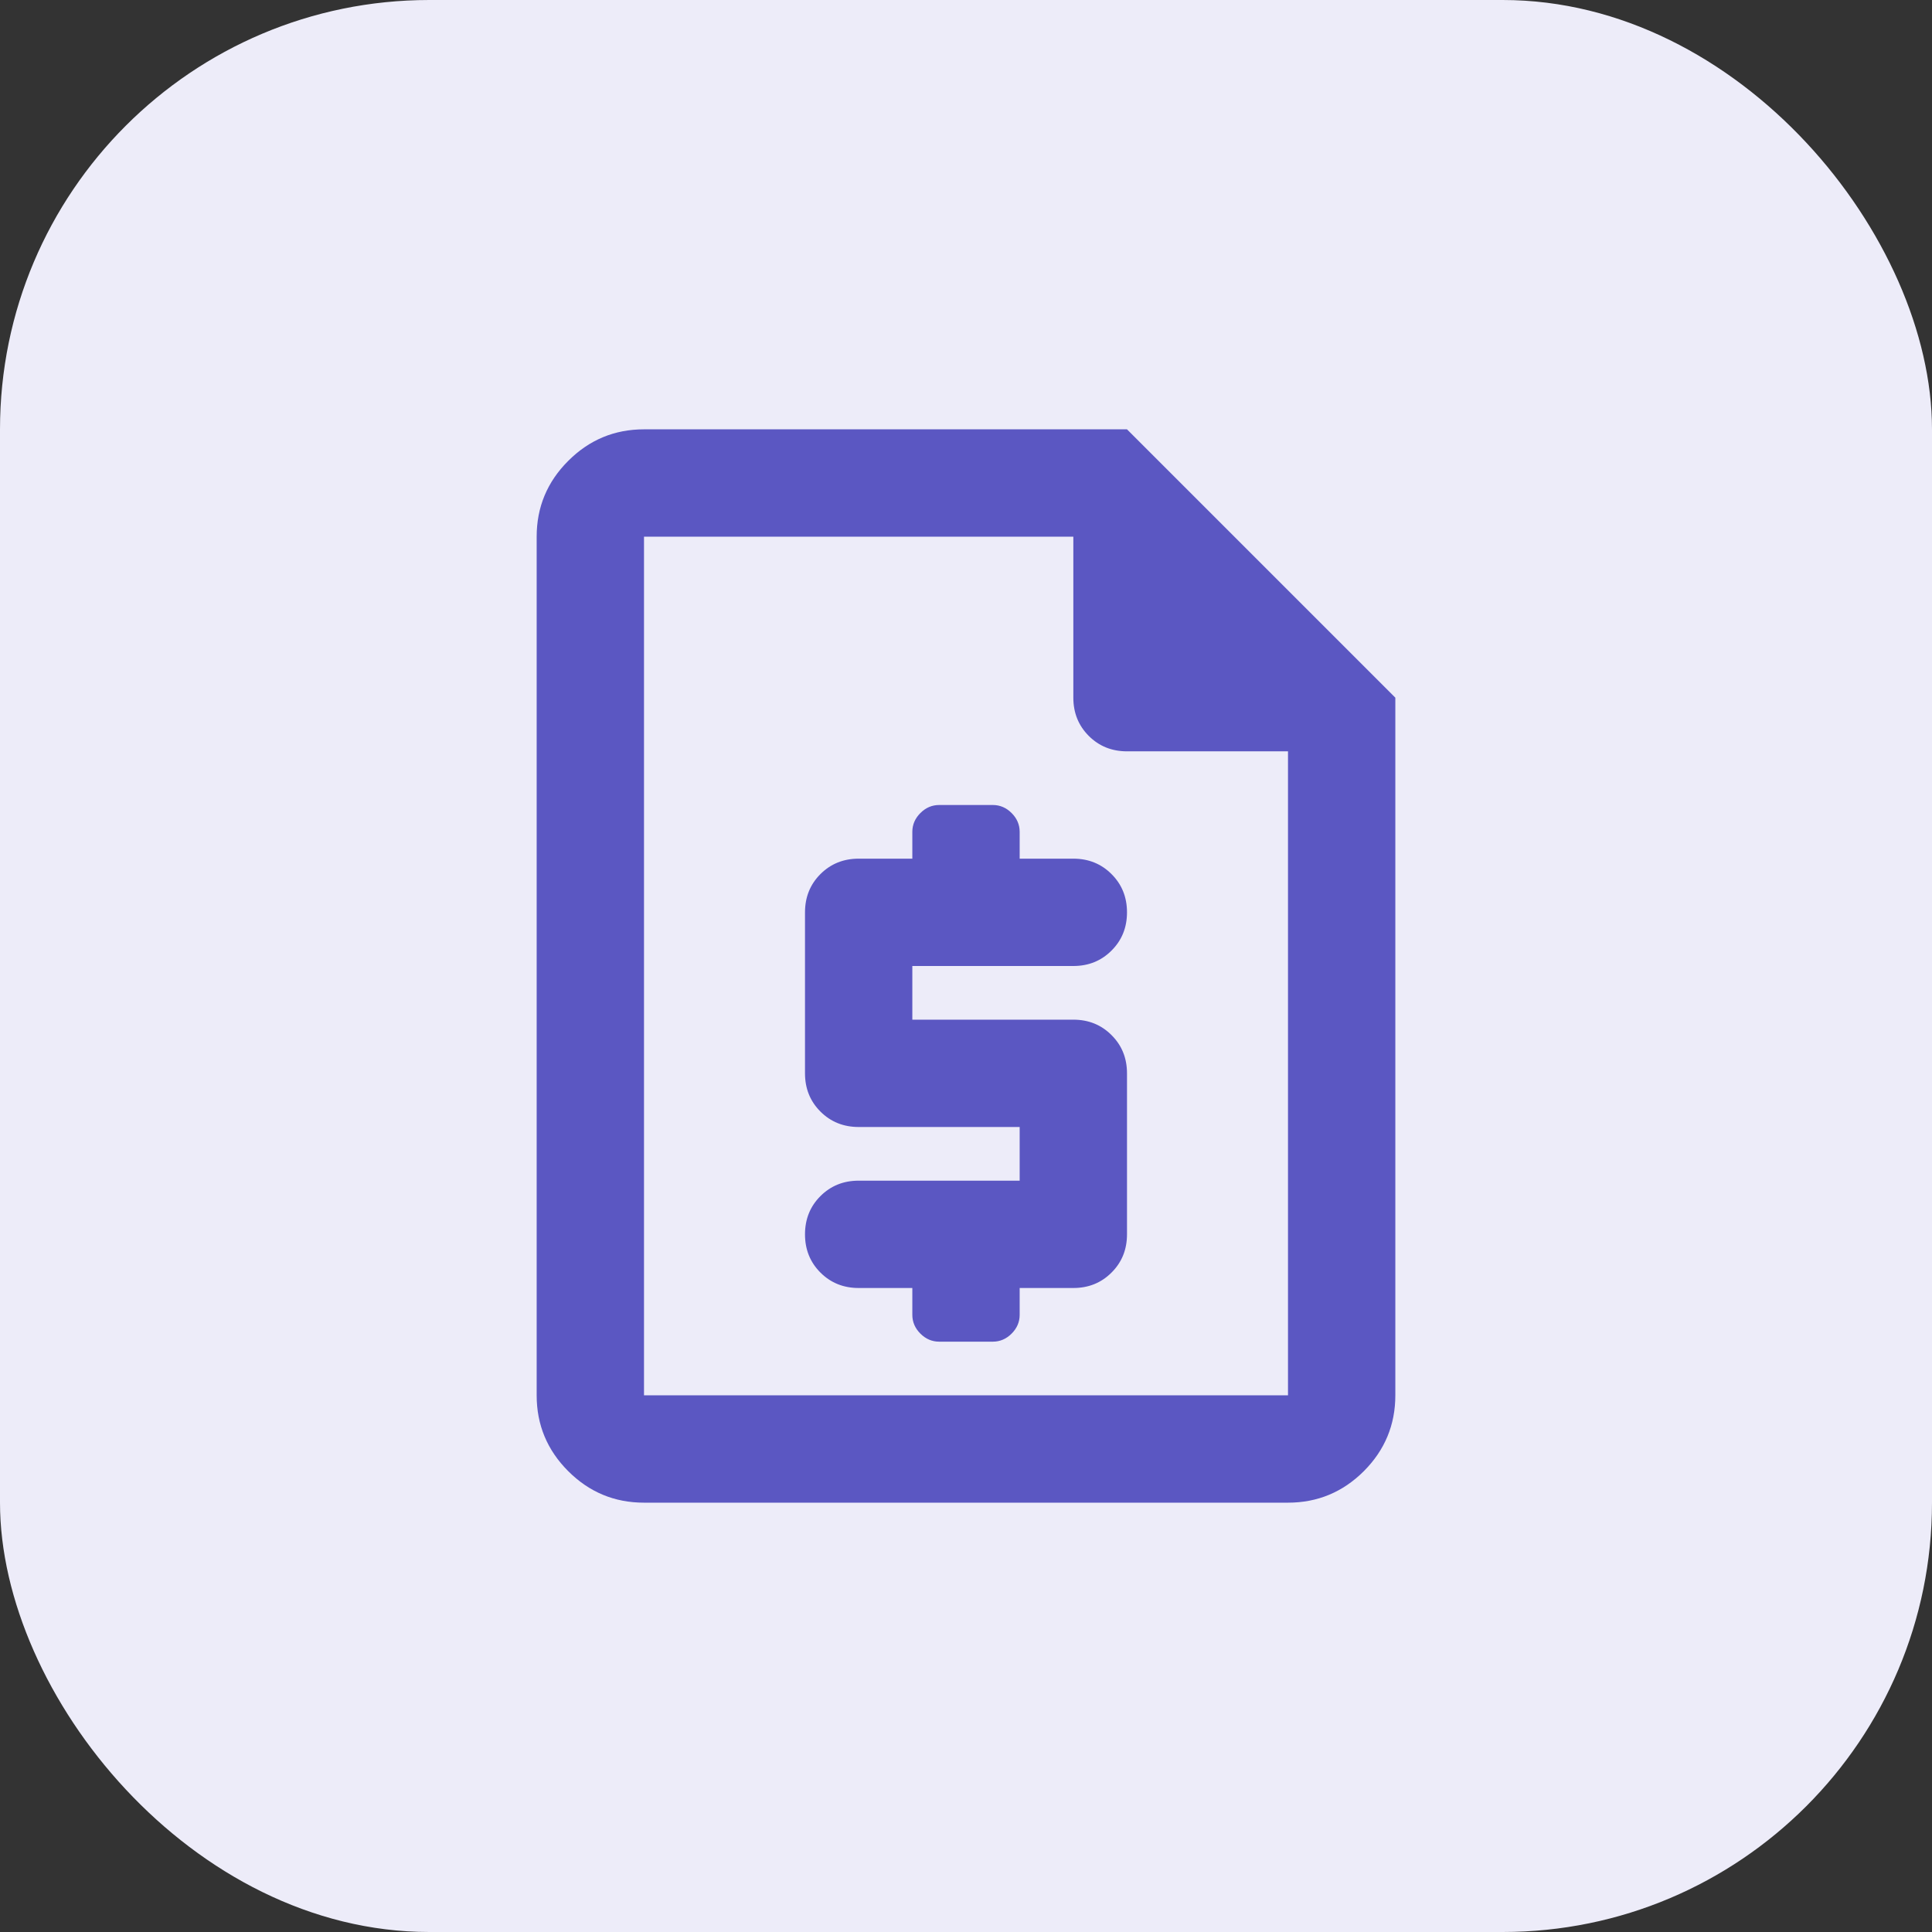
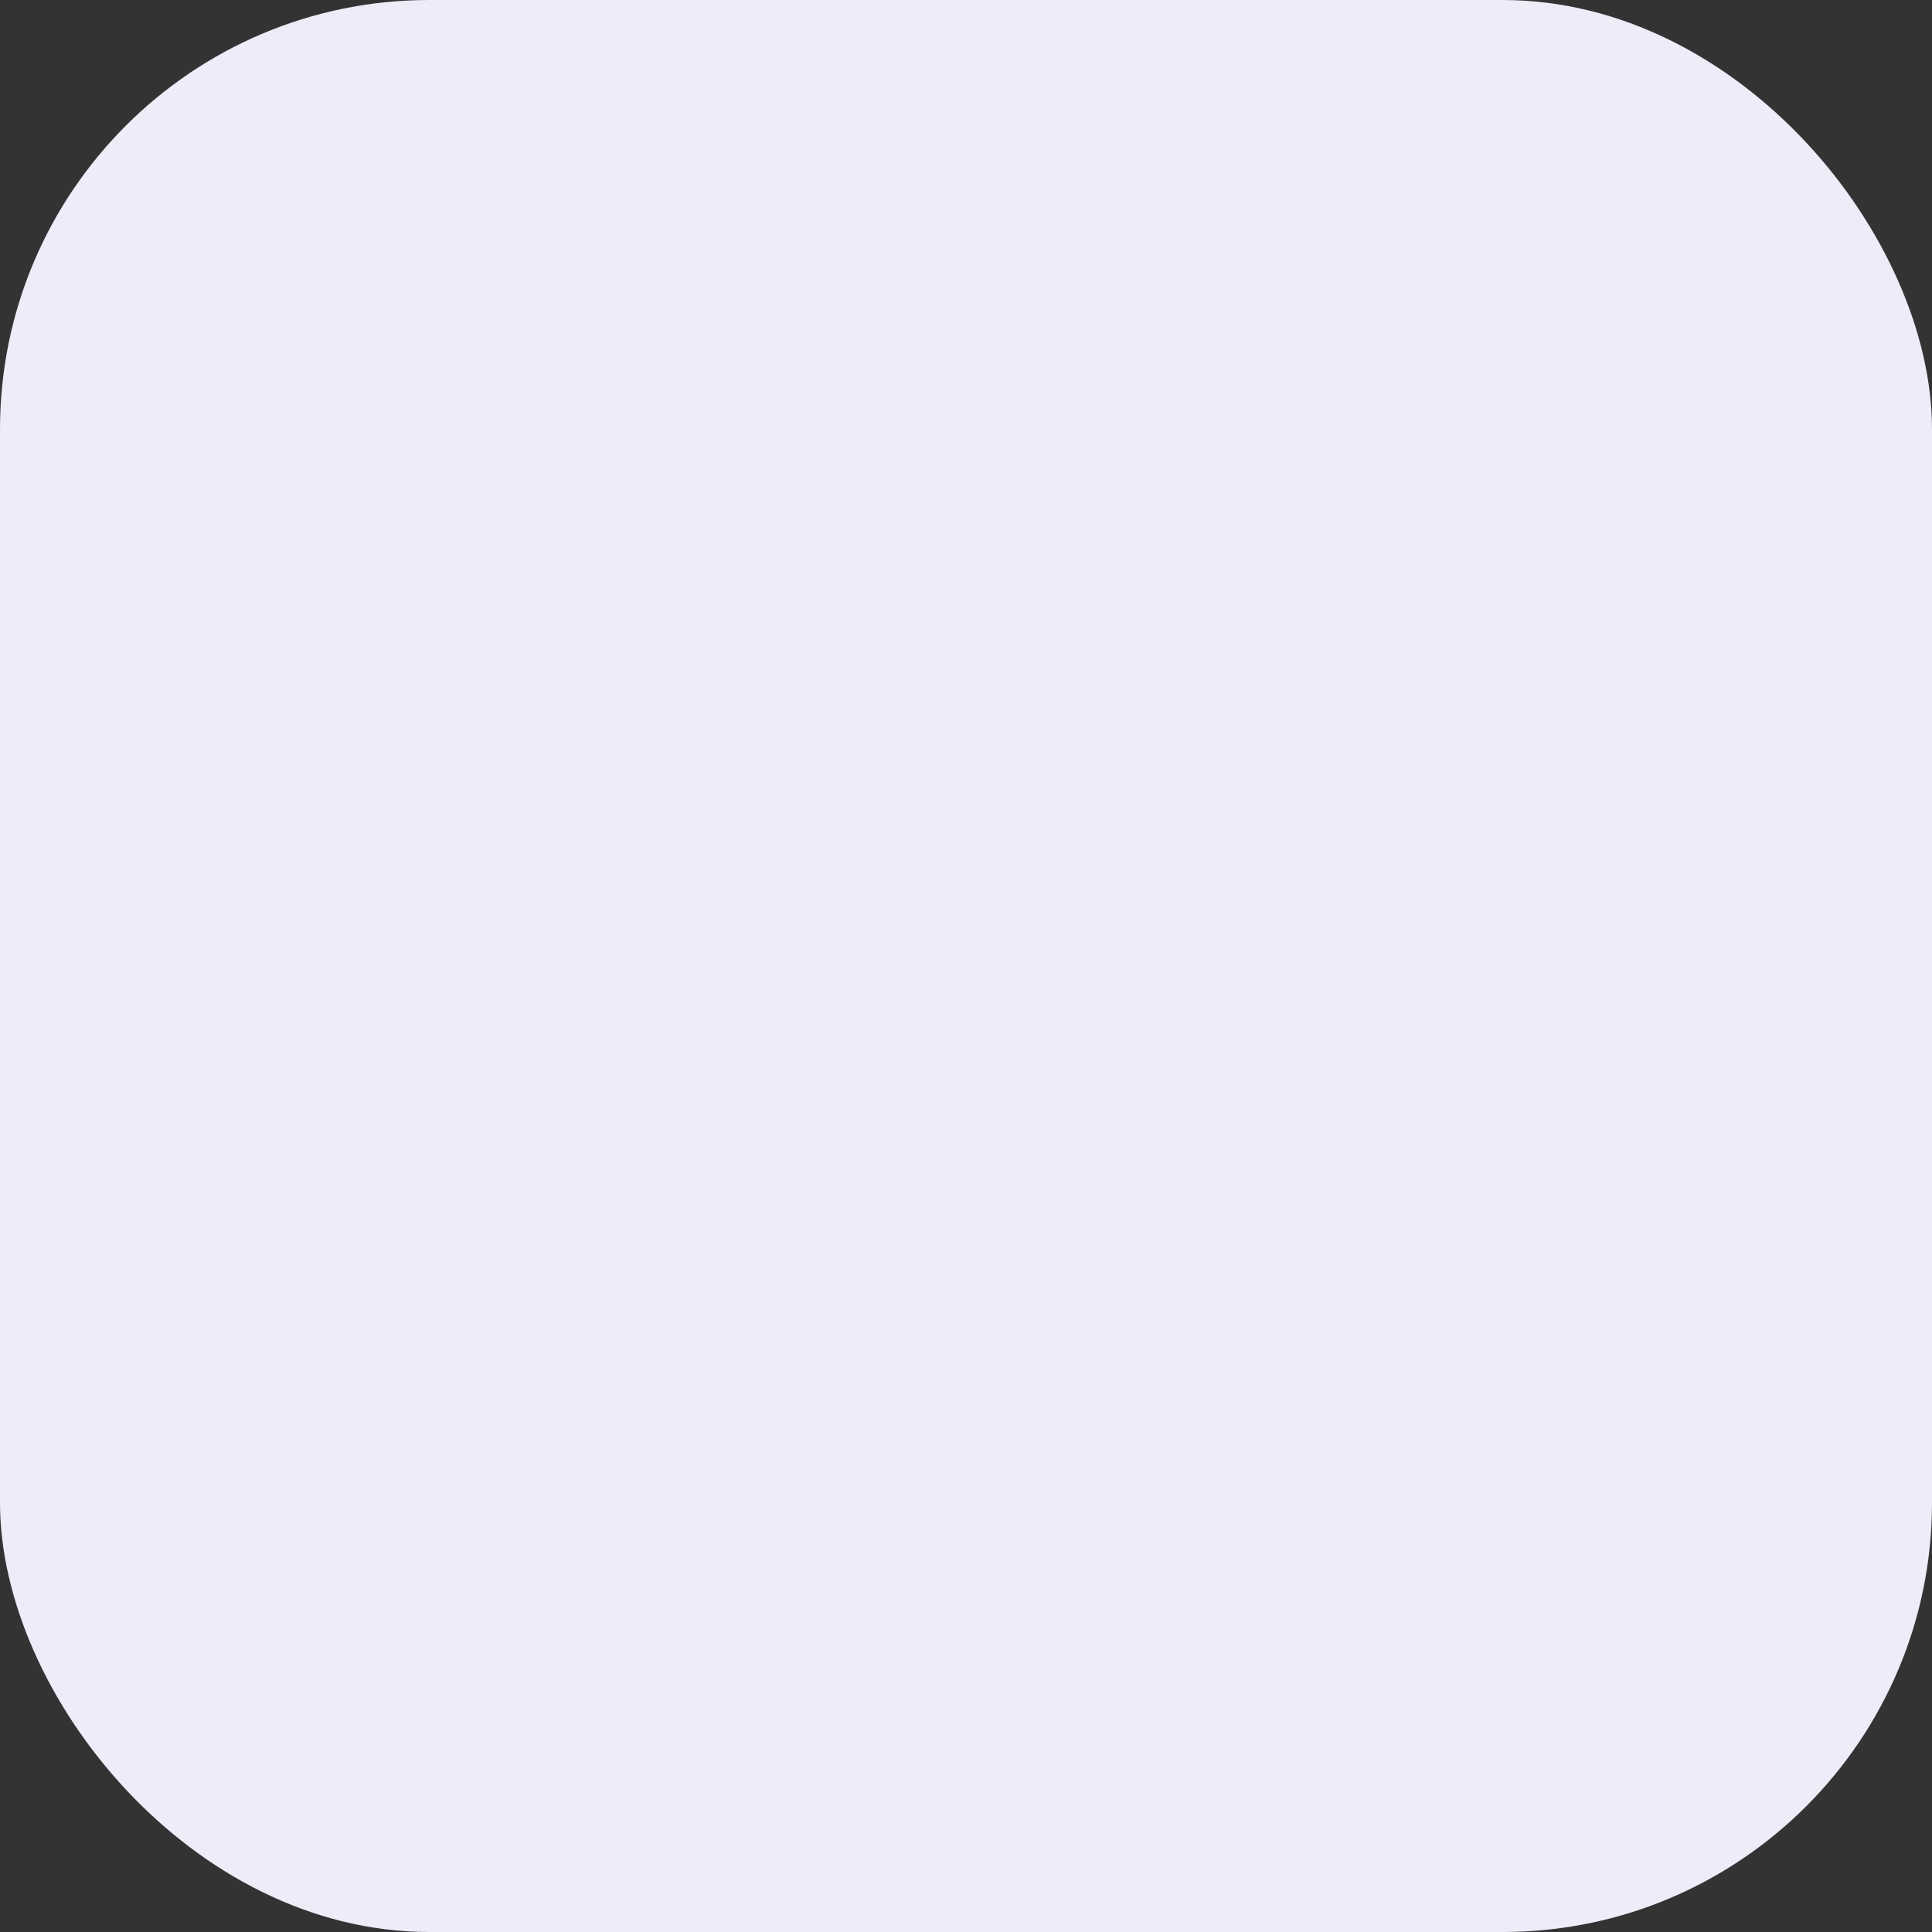
<svg xmlns="http://www.w3.org/2000/svg" width="36" height="36" viewBox="0 0 36 36" fill="none">
  <rect x="0" y="0" width="36" height="36" fill="#333333" stroke="none" />
  <rect width="36" height="36" rx="8" fill="#EDECF9" />
  <mask id="mask0_12568_588" style="mask-type:alpha" maskUnits="userSpaceOnUse" x="6" y="6" width="24" height="24">
-     <rect x="6" y="6" width="24" height="24" fill="#D9D9D9" />
-   </mask>
+     </mask>
  <g mask="url(#mask0_12568_588)">
-     <path d="M17 24V24.5C17 24.633 17.05 24.75 17.15 24.85C17.25 24.95 17.367 25 17.5 25H18.5C18.633 25 18.75 24.95 18.85 24.85C18.95 24.75 19 24.633 19 24.5V24H20C20.283 24 20.521 23.904 20.712 23.712C20.904 23.521 21 23.283 21 23V20C21 19.717 20.904 19.479 20.712 19.288C20.521 19.096 20.283 19 20 19H17V18H20C20.283 18 20.521 17.904 20.712 17.712C20.904 17.521 21 17.283 21 17C21 16.717 20.904 16.479 20.712 16.288C20.521 16.096 20.283 16 20 16H19V15.5C19 15.367 18.95 15.25 18.85 15.15C18.75 15.05 18.633 15 18.5 15H17.5C17.367 15 17.25 15.05 17.15 15.15C17.05 15.25 17 15.367 17 15.5V16H16C15.717 16 15.479 16.096 15.287 16.288C15.096 16.479 15 16.717 15 17V20C15 20.283 15.096 20.521 15.287 20.712C15.479 20.904 15.717 21 16 21H19V22H16C15.717 22 15.479 22.096 15.287 22.288C15.096 22.479 15 22.717 15 23C15 23.283 15.096 23.521 15.287 23.712C15.479 23.904 15.717 24 16 24H17ZM12 28C11.45 28 10.979 27.804 10.588 27.413C10.196 27.021 10 26.55 10 26V10C10 9.45 10.196 8.979 10.588 8.588C10.979 8.196 11.45 8 12 8H21L26 13V26C26 26.55 25.804 27.021 25.413 27.413C25.021 27.804 24.55 28 24 28H12ZM12 26H24V14H21C20.717 14 20.479 13.904 20.288 13.713C20.096 13.521 20 13.283 20 13V10H12V26Z" fill="#5B57C2" />
-   </g>
+     </g>
</svg>